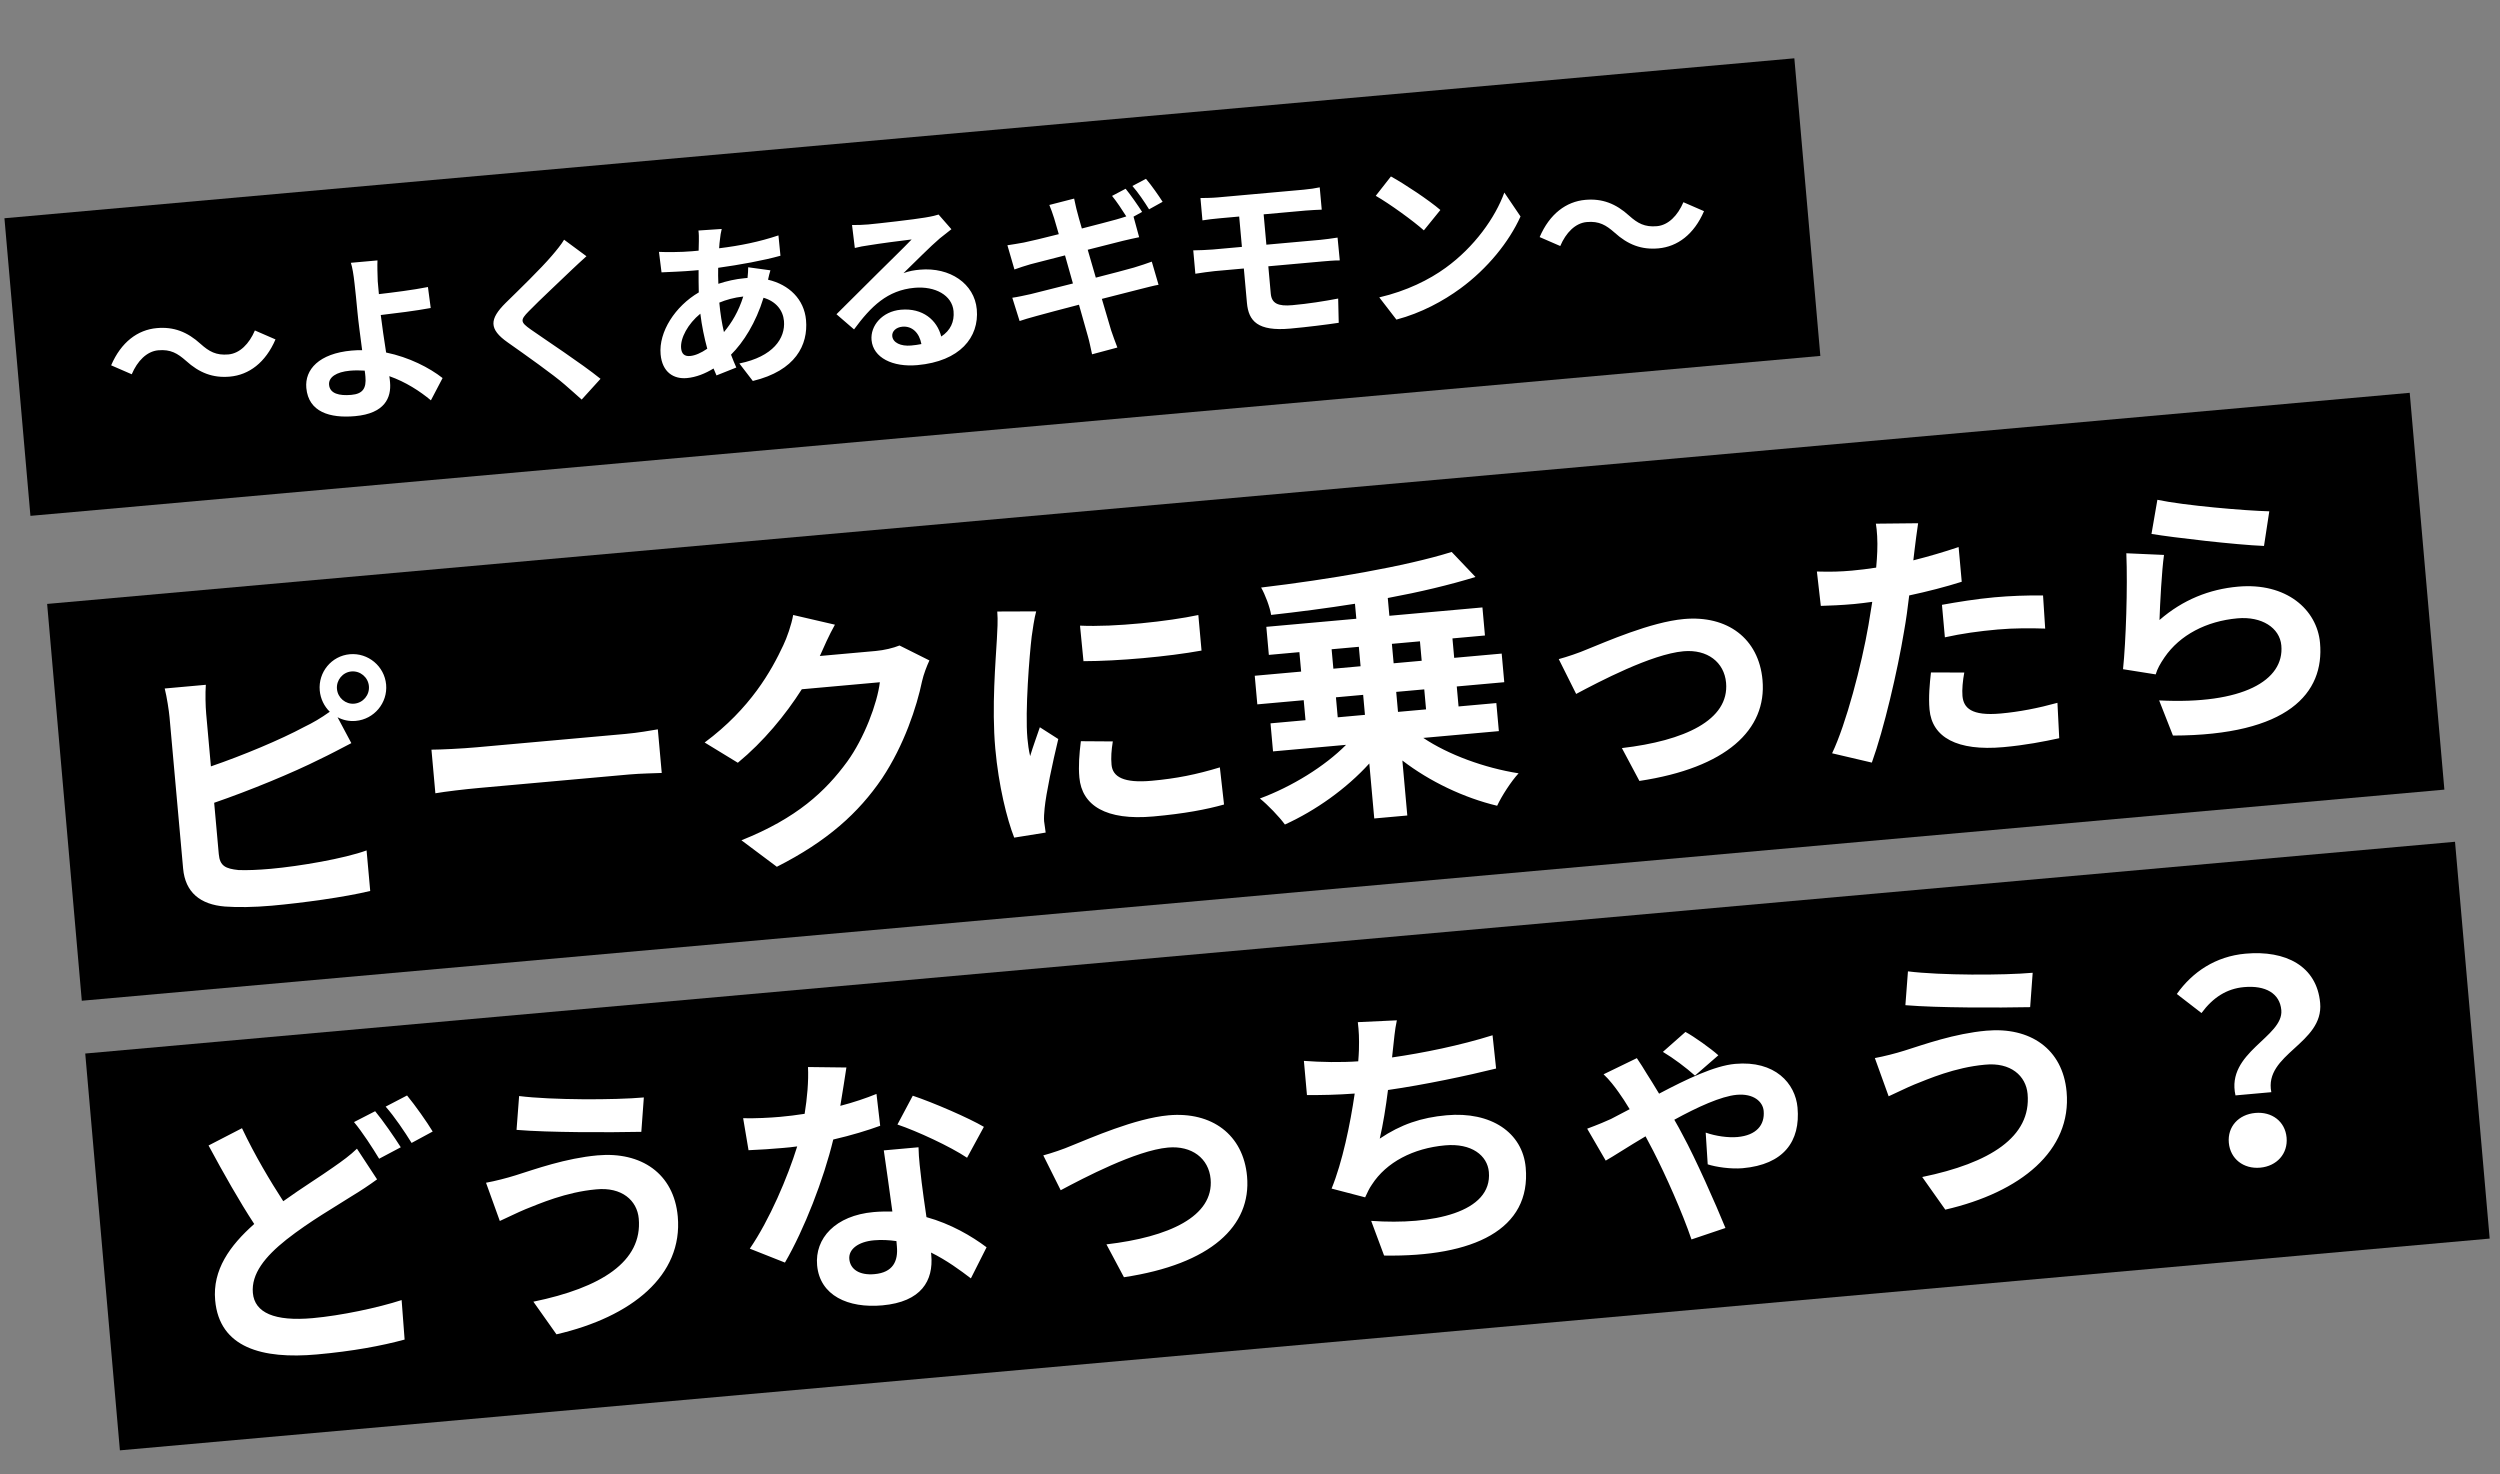
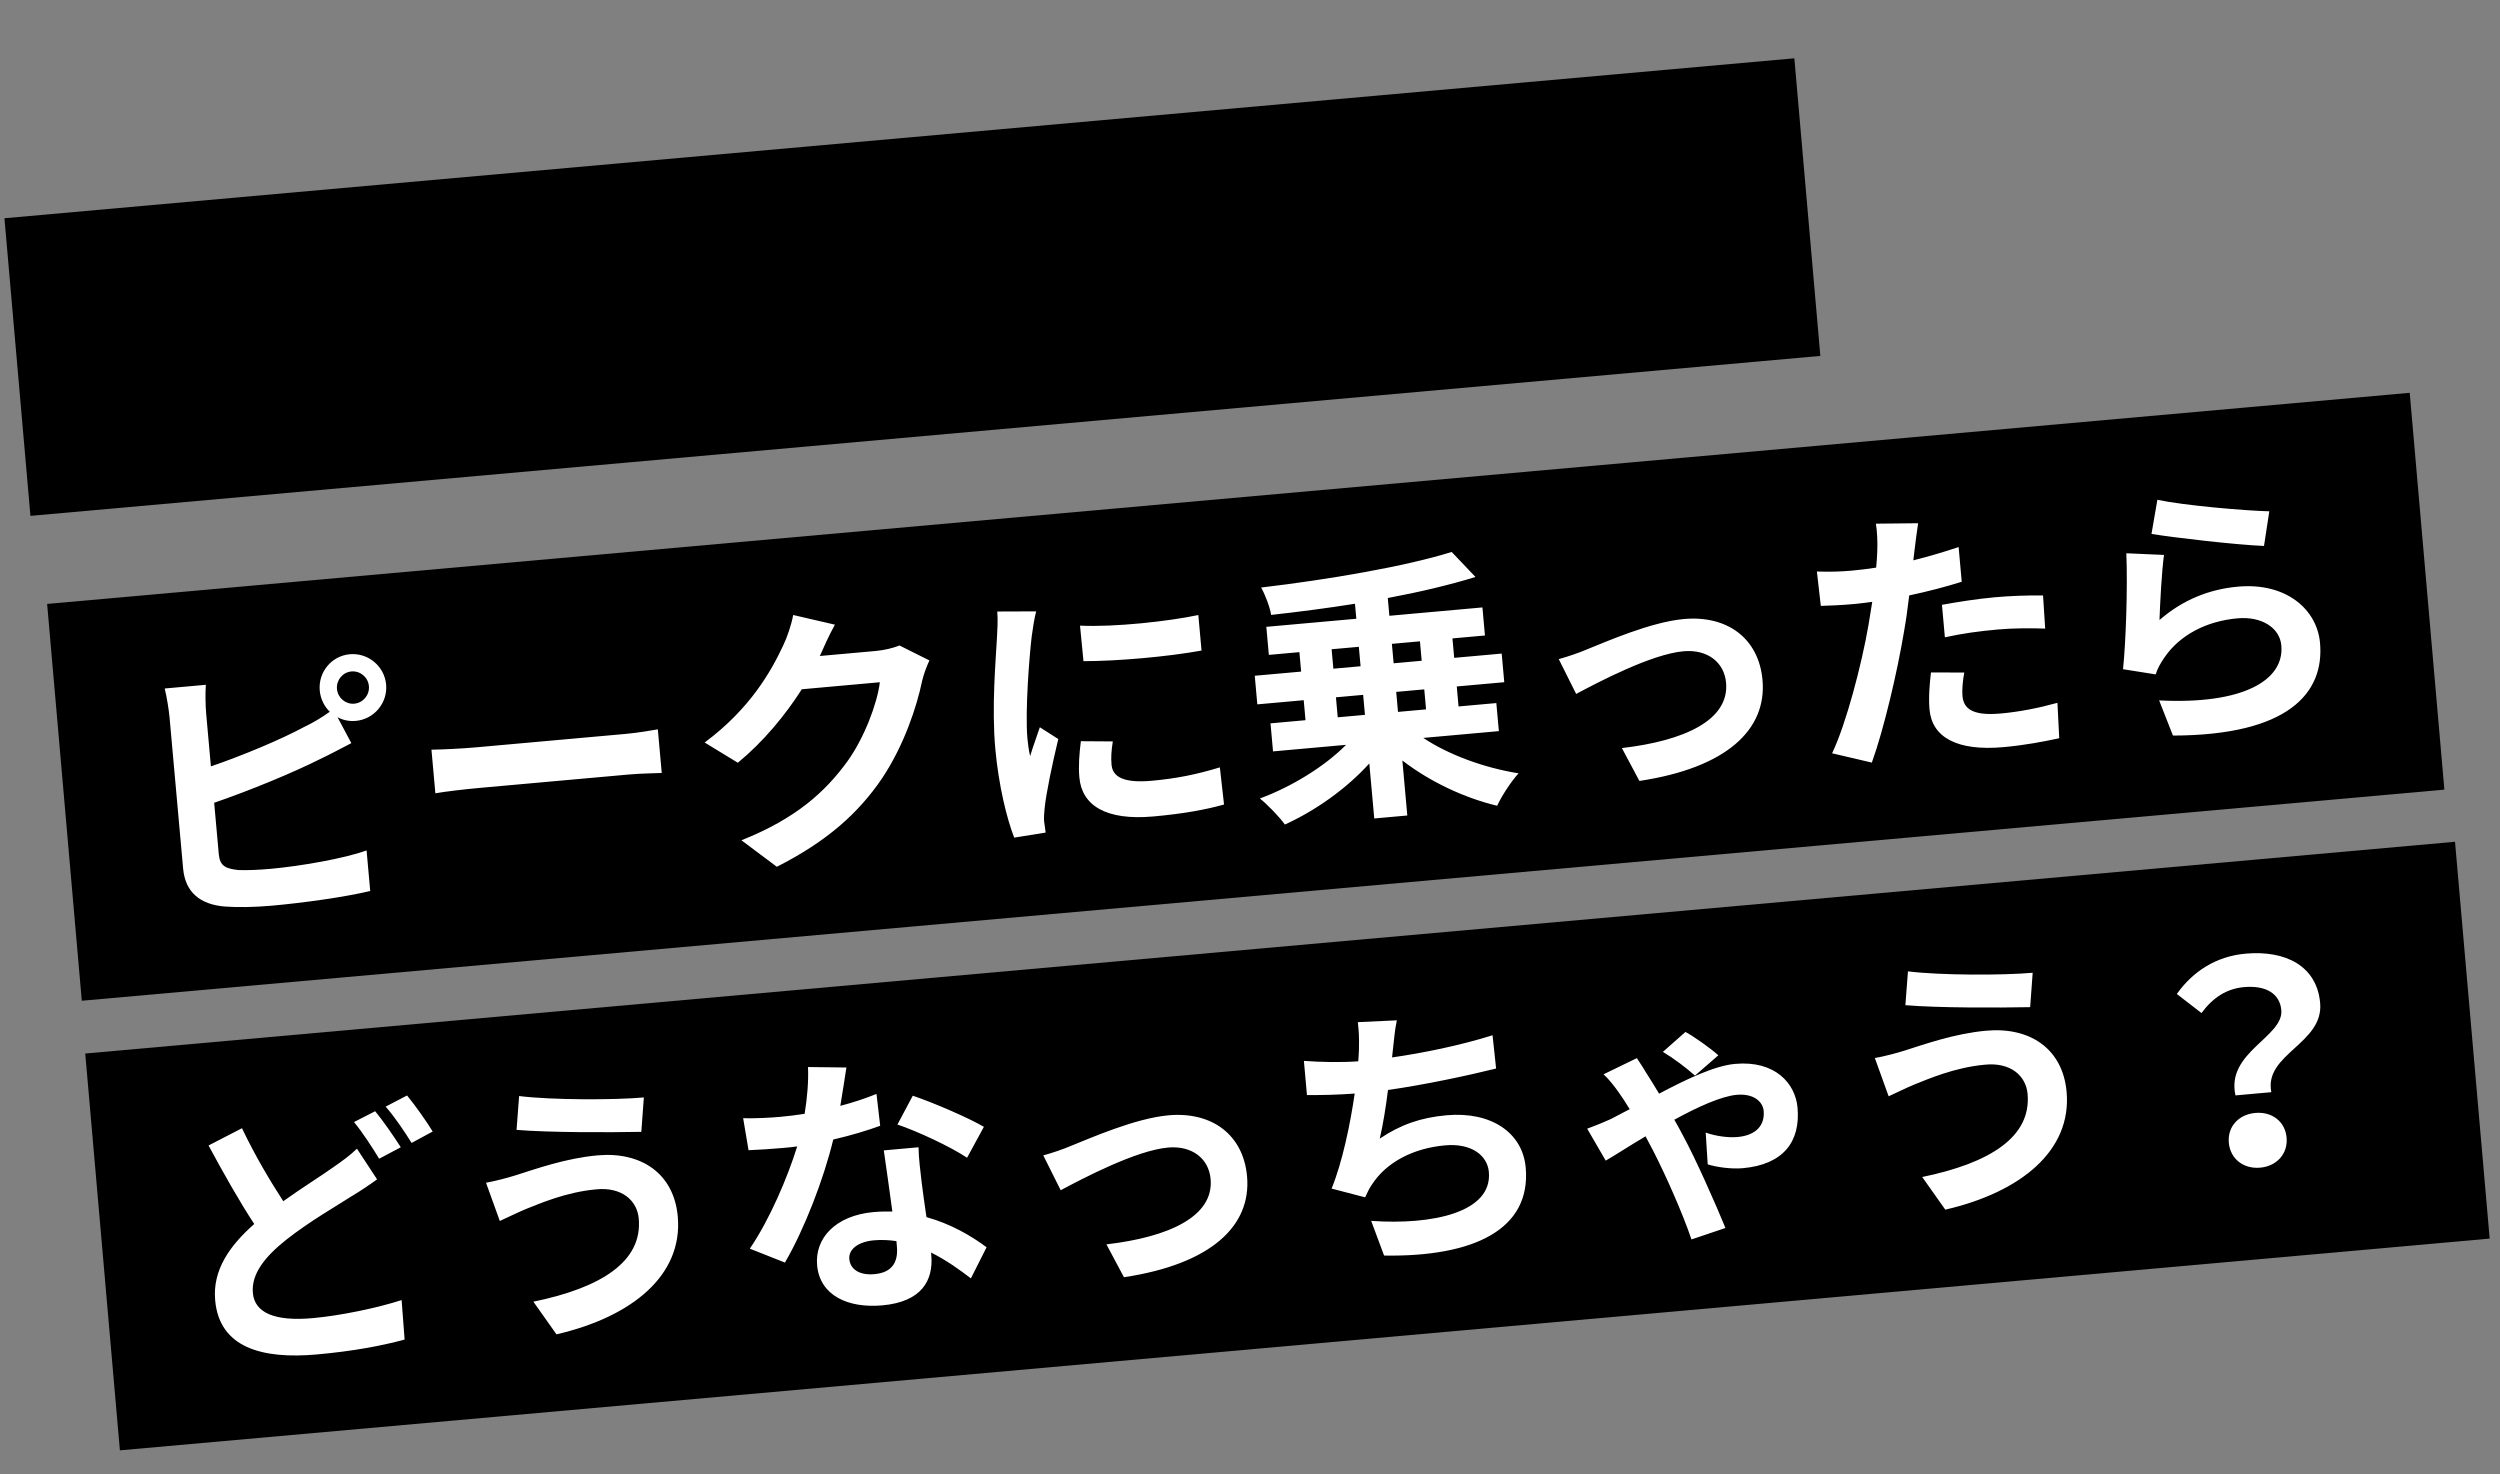
<svg xmlns="http://www.w3.org/2000/svg" width="251" height="148" viewBox="0 0 251 148" fill="none">
  <rect x="0" y="0" width="251" height="148" fill="#808080" stroke="none" />
  <rect width="238.156" height="40" transform="matrix(0.996 -0.089 0.087 0.996 4.732 60.634)" fill="black" />
  <rect width="238.881" height="40" transform="matrix(0.996 -0.089 0.087 0.996 8.558 105.774)" fill="black" />
  <path d="M35.566 70.649C36.458 70.569 37.118 69.779 37.038 68.886C36.958 67.994 36.168 67.334 35.276 67.414C34.411 67.492 33.751 68.282 33.831 69.174C33.911 70.067 34.701 70.727 35.566 70.649ZM20.702 71.674L21.175 76.945C24.393 75.841 28.16 74.266 30.547 72.983C31.409 72.569 32.211 72.103 33.109 71.46C32.554 70.92 32.177 70.166 32.102 69.33C31.937 67.489 33.28 65.85 35.12 65.685C36.961 65.52 38.602 66.891 38.767 68.731C38.932 70.572 37.562 72.213 35.721 72.378C35.052 72.438 34.421 72.298 33.889 72.009L35.275 74.611C34.227 75.155 33.02 75.797 32.13 76.215C29.413 77.583 25.049 79.381 21.503 80.599L21.966 85.758C22.074 86.957 22.659 87.214 23.937 87.352C24.784 87.388 25.932 87.341 27.187 87.229C30.087 86.969 34.572 86.2 36.804 85.382L37.17 89.453C34.583 90.079 30.362 90.655 27.294 90.93C25.482 91.093 23.796 91.104 22.579 91.016C20.115 90.816 18.601 89.602 18.385 87.204L17.021 72.005C16.966 71.391 16.755 69.977 16.537 69.125L20.665 68.754C20.603 69.631 20.632 70.894 20.702 71.674ZM43.711 79.645L43.318 75.267C44.329 75.26 46.373 75.161 47.823 75.031L62.799 73.686C64.081 73.571 65.326 73.347 66.046 73.226L66.439 77.605C65.768 77.637 64.335 77.653 63.164 77.758L48.188 79.103C46.599 79.245 44.735 79.469 43.711 79.645ZM90.311 64.807L93.313 66.308C93.054 66.866 92.734 67.682 92.573 68.399C92.043 70.948 90.786 74.8 88.557 78.149C86.198 81.622 83.051 84.463 77.996 87.025L74.44 84.364C80.004 82.15 82.882 79.446 85.06 76.467C86.761 74.121 88.079 70.63 88.337 68.498L80.501 69.202C78.85 71.796 76.644 74.468 74.079 76.581L70.747 74.547C75.36 71.125 77.463 67.31 78.642 64.786C78.998 64.051 79.468 62.716 79.634 61.745L83.826 62.718C83.244 63.754 82.66 65.072 82.38 65.716L82.309 65.862L87.915 65.359C88.779 65.282 89.687 65.06 90.311 64.807ZM108.433 62.814C111.878 62.983 117.362 62.378 120.313 61.748L120.634 65.317C117.259 65.93 112.267 66.378 108.782 66.382L108.433 62.814ZM108.519 74.417L111.726 74.439C111.583 75.351 111.531 76.03 111.599 76.783C111.709 78.01 112.834 78.64 115.623 78.39C118.105 78.167 120.121 77.761 122.474 77.044L122.893 80.773C121.138 81.268 118.927 81.692 115.804 81.972C111.035 82.4 108.621 80.874 108.368 78.057C108.265 76.914 108.355 75.725 108.519 74.417ZM100.125 61.396L104.032 61.382C103.859 61.96 103.649 63.384 103.583 63.896C103.357 65.772 102.905 71.379 103.153 74.14C103.2 74.67 103.288 75.337 103.425 75.915C103.727 74.904 104.091 73.943 104.401 73.016L106.251 74.199C105.677 76.584 105.025 79.651 104.879 81.154C104.83 81.552 104.802 82.173 104.827 82.451C104.882 82.756 104.922 83.202 104.985 83.59L101.826 84.098C101.095 82.224 100.263 78.897 99.927 75.16C99.554 71.005 99.973 66.273 100.089 64.126C100.131 63.335 100.203 62.26 100.125 61.396ZM134.128 70.01L134.308 72.018L137.041 71.772L136.861 69.764L134.128 70.01ZM133.694 65.185L133.87 67.137L136.603 66.892L136.427 64.94L133.694 65.185ZM142.563 64.389L139.746 64.642L139.921 66.594L142.738 66.341L142.563 64.389ZM143.176 71.222L142.996 69.213L140.179 69.466L140.359 71.474L143.176 71.222ZM150.485 73.405L142.899 74.086C145.412 75.772 149.046 77.104 152.467 77.64C151.724 78.438 150.761 79.93 150.314 80.898C146.981 80.101 143.546 78.469 140.798 76.355L141.293 81.876L137.975 82.174L137.479 76.653C135.177 79.193 132.084 81.382 129.005 82.783C128.428 81.991 127.281 80.801 126.493 80.169C129.704 78.981 133.007 76.942 135.146 74.782L127.812 75.44L127.559 72.624L131.073 72.308L130.893 70.3L126.235 70.718L125.977 67.846L130.635 67.428L130.459 65.475L127.392 65.751L127.139 62.934L136.175 62.123L136.039 60.617C133.184 61.07 130.322 61.44 127.622 61.738C127.494 60.934 127.016 59.684 126.616 58.989C133.403 58.183 141.101 56.874 145.749 55.416L148.139 57.928C145.568 58.721 142.54 59.443 139.333 60.04L139.493 61.825L148.836 60.986L149.089 63.803L145.826 64.096L146.001 66.048L150.77 65.62L151.028 68.493L146.259 68.921L146.439 70.928L150.232 70.588L150.485 73.405ZM156.498 66.174C157.294 65.962 158.55 65.54 159.361 65.186C161.18 64.461 165.722 62.45 169.069 62.15C173.419 61.759 176.58 64.09 176.956 68.273C177.404 73.265 173.334 77.088 164.596 78.407L162.838 75.107C169.098 74.376 173.636 72.31 173.298 68.545C173.112 66.482 171.42 65.172 169.022 65.387C165.815 65.675 160.526 68.455 158.246 69.672L156.498 66.174ZM195.266 63.987L194.973 60.724C196.494 60.447 198.462 60.13 200.247 59.969C201.808 59.829 203.489 59.763 205.122 59.785L205.336 63.111C203.954 63.066 202.238 63.052 200.565 63.202C198.641 63.375 196.975 63.608 195.266 63.987ZM196.645 54.923L196.958 58.409C195.345 58.919 193.504 59.394 191.684 59.782C191.54 61.004 191.372 62.256 191.165 63.399C190.509 67.366 189.149 73.195 187.933 76.565L183.942 75.63C185.339 72.721 186.91 66.733 187.594 62.764C187.724 62.021 187.849 61.223 187.974 60.425C187.335 60.51 186.724 60.593 186.166 60.643C184.828 60.763 183.791 60.8 182.81 60.832L182.416 57.381C183.853 57.421 184.778 57.394 185.922 57.291C186.731 57.219 187.537 57.118 188.368 56.988C188.425 56.364 188.461 55.827 188.477 55.375C188.524 54.331 188.451 53.213 188.338 52.577L192.579 52.533C192.451 53.304 192.311 54.553 192.226 55.179L192.098 56.259C193.637 55.868 195.172 55.421 196.645 54.923ZM193.868 67.514L197.214 67.523C197.061 68.324 196.976 69.259 197.031 69.873C197.139 71.072 197.916 71.902 200.872 71.636C202.713 71.471 204.62 71.103 206.567 70.563L206.746 74.117C205.202 74.452 203.351 74.815 201.147 75.013C196.49 75.431 193.974 74.026 193.724 71.238C193.611 69.983 193.742 68.622 193.868 67.514ZM216.009 53.606L216.601 50.18C219.295 50.753 225.386 51.275 227.837 51.336L227.306 54.813C224.485 54.701 218.206 53.971 216.009 53.606ZM217.266 55.715C217.042 57.281 216.865 60.642 216.813 62.249C219.16 60.211 221.82 59.157 224.693 58.899C229.545 58.464 232.63 61.195 232.93 64.541C233.384 69.589 229.744 73.823 218.164 73.851L216.778 70.321C225.166 70.748 229.362 68.32 229.046 64.806C228.886 63.021 227.067 61.863 224.641 62.081C221.518 62.361 218.859 63.752 217.318 65.999C216.871 66.658 216.605 67.131 216.432 67.709L213.152 67.188C213.439 64.436 213.625 58.993 213.484 55.548L217.266 55.715ZM35.838 115.328L37.858 118.408C37.066 118.985 36.244 119.536 35.257 120.131C33.636 121.176 31.148 122.58 28.758 124.454C26.606 126.165 25.215 127.892 25.388 129.816C25.565 131.796 27.557 132.686 31.405 132.34C34.222 132.087 37.919 131.306 40.323 130.528L40.623 134.493C38.318 135.121 35.415 135.663 31.817 135.986C26.323 136.479 22.03 135.319 21.602 130.55C21.329 127.51 23.051 125.078 25.525 122.888C24.059 120.658 22.456 117.822 20.938 115.007L24.296 113.272C25.613 116.049 27.134 118.583 28.44 120.602C30.368 119.221 32.233 118.069 33.448 117.201C34.427 116.523 35.166 115.979 35.838 115.328ZM35.542 112.656L37.665 111.565C38.452 112.507 39.616 114.202 40.239 115.186L38.065 116.337C37.405 115.243 36.392 113.676 35.542 112.656ZM38.72 111.105L40.868 109.985C41.689 110.979 42.881 112.672 43.442 113.605L41.324 114.751C40.634 113.632 39.596 112.095 38.72 111.105ZM64.131 122.346C63.968 120.533 62.439 119.153 59.847 119.413C56.808 119.686 54.157 120.852 52.773 121.398C51.986 121.722 50.964 122.235 50.181 122.587L48.796 118.747C49.708 118.581 50.89 118.278 51.765 118.002C53.761 117.373 56.784 116.287 59.991 115.999C64.369 115.606 67.66 117.812 68.048 122.135C68.579 128.047 63.443 132.219 55.869 133.967L53.551 130.69C60.341 129.293 64.519 126.669 64.131 122.346ZM52.119 110.043C55.388 110.452 61.713 110.447 64.641 110.184L64.389 113.636C61.134 113.703 55.091 113.712 51.861 113.44L52.119 110.043ZM98.782 113.135L97.093 116.238C95.388 115.098 92.074 113.568 90.103 112.902L91.642 110.009C93.7 110.696 97.297 112.256 98.782 113.135ZM87.999 109.83L88.371 113.029C87.146 113.477 85.477 113.992 83.659 114.408C82.697 118.402 80.757 123.412 78.809 126.763L75.281 125.365C77.27 122.46 79.079 118.193 80.039 115.099C79.567 115.169 79.093 115.212 78.619 115.254C77.475 115.357 76.357 115.429 75.153 115.481L74.612 112.269C75.823 112.3 77.306 112.223 78.311 112.133C79.119 112.061 79.953 111.958 80.785 111.827C81.038 110.258 81.194 108.557 81.122 107.13L84.978 107.177C84.835 108.09 84.626 109.514 84.368 111.027C85.686 110.684 86.942 110.262 87.999 109.83ZM90.048 125.136L90.001 124.606C89.26 124.504 88.525 124.457 87.745 124.527C86.155 124.67 85.183 125.432 85.271 126.408C85.363 127.44 86.29 128.06 87.796 127.924C89.665 127.757 90.181 126.614 90.048 125.136ZM88.733 115.499L92.219 115.186C92.241 116.365 92.399 117.503 92.537 118.728C92.635 119.506 92.811 120.84 93.017 122.199C95.468 122.878 97.545 124.097 99.052 125.227L97.477 128.349C96.421 127.544 95.066 126.541 93.477 125.756L93.5 126.007C93.73 128.572 92.516 130.706 88.584 131.059C85.154 131.367 82.311 130.076 82.038 127.036C81.795 124.331 83.866 122.036 87.715 121.691C88.356 121.633 89.003 121.631 89.593 121.635C89.324 119.578 88.967 117.165 88.733 115.499ZM104.746 116.001C105.542 115.789 106.798 115.367 107.609 115.013C109.428 114.288 113.97 112.277 117.317 111.977C121.667 111.586 124.828 113.917 125.204 118.1C125.652 123.092 121.582 126.915 112.844 128.234L111.086 124.934C117.346 124.203 121.884 122.137 121.546 118.372C121.36 116.309 119.668 114.999 117.27 115.214C114.063 115.502 108.774 118.282 106.494 119.499L104.746 116.001ZM149.852 103.94L150.209 107.281C147.376 107.985 143.045 108.908 139.354 109.436C139.142 111.142 138.853 112.939 138.527 114.318C140.648 112.89 142.694 112.201 145.232 111.973C149.694 111.572 152.866 113.705 153.181 117.219C153.739 123.438 147.972 126.205 138.963 126.058L137.666 122.576C143.805 123.009 149.848 121.735 149.482 117.664C149.334 116.018 147.759 114.754 145.082 114.994C141.903 115.28 139.189 116.676 137.733 118.943C137.459 119.333 137.297 119.713 137.06 120.213L133.692 119.334C134.775 116.679 135.56 112.897 136.012 109.793C134.253 109.922 132.625 109.956 131.218 109.942L130.911 106.512C132.581 106.643 134.693 106.678 136.368 106.556C136.387 106.132 136.438 105.762 136.436 105.425C136.467 104.214 136.435 103.542 136.325 102.624L140.244 102.441C140.025 103.444 139.968 104.377 139.855 105.315L139.763 106.167C142.899 105.716 146.599 104.963 149.852 103.94ZM172.523 105.952L170.176 107.991C169.29 107.199 168.023 106.244 166.954 105.609L169.22 103.606C170.077 104.064 171.789 105.288 172.523 105.952ZM160.999 107.859L164.34 106.237C164.664 106.714 165.089 107.379 165.322 107.78C165.651 108.312 166.106 109.002 166.572 109.804C169.337 108.347 172.139 106.999 174.203 106.814C178.219 106.453 180.254 108.773 180.472 111.199C180.778 114.601 179.074 116.919 174.974 117.287C173.775 117.394 172.265 117.165 171.454 116.9L171.252 113.713C172.268 114.072 173.52 114.241 174.441 114.158C176.337 113.988 177.2 112.954 177.072 111.532C176.99 110.612 176.07 109.767 174.369 109.919C172.808 110.06 170.431 111.144 168.1 112.422C168.431 112.983 168.702 113.492 168.94 113.949C170.217 116.28 172.263 120.904 173.236 123.29L169.825 124.44C168.908 121.739 167.255 118.036 165.992 115.563C165.755 115.106 165.484 114.597 165.213 114.087C163.425 115.147 161.938 116.124 161.215 116.526L159.353 113.32C160.36 112.948 161.39 112.518 161.74 112.346C162.331 112.04 162.975 111.701 163.619 111.362C163.222 110.695 162.832 110.112 162.511 109.663C162.157 109.16 161.582 108.397 160.999 107.859ZM203.57 109.828C203.407 108.015 201.878 106.634 199.287 106.895C196.247 107.168 193.597 108.334 192.212 108.88C191.426 109.203 190.403 109.717 189.62 110.068L188.235 106.229C189.148 106.062 190.329 105.76 191.204 105.484C193.2 104.855 196.223 103.769 199.43 103.481C203.808 103.088 207.099 105.294 207.487 109.617C208.018 115.529 202.882 119.701 195.308 121.449L192.99 118.171C199.78 116.775 203.958 114.151 203.57 109.828ZM191.558 97.525C194.828 97.934 201.152 97.928 204.081 97.666L203.828 101.118C200.573 101.185 194.53 101.194 191.301 100.921L191.558 97.525ZM224.443 109.978C223.464 105.652 229.287 104.118 229.044 101.412C228.893 99.739 227.47 98.911 225.294 99.106C223.565 99.262 222.183 100.145 221.03 101.71L218.553 99.796C220.125 97.575 222.459 96.016 225.443 95.748C229.486 95.385 232.61 96.988 232.943 100.697C233.311 104.796 227.274 105.816 228.041 109.655L224.443 109.978ZM223.774 114.733C223.628 113.116 224.755 111.89 226.429 111.74C228.102 111.589 229.429 112.595 229.574 114.212C229.72 115.83 228.595 117.083 226.922 117.234C225.249 117.384 223.919 116.351 223.774 114.733Z" fill="white" />
  <rect width="180.429" height="30" transform="matrix(0.996 -0.089 0.087 0.996 0.445 21.912)" fill="black" />
-   <path d="M23.079 37.813C21.376 37.966 20.009 37.438 18.671 36.221C17.828 35.483 17.139 35.057 15.884 35.17C14.737 35.273 13.794 36.243 13.227 37.577L11.158 36.678C12.16 34.348 13.82 33.114 15.738 32.942C17.442 32.789 18.808 33.317 20.146 34.534C20.991 35.29 21.697 35.696 22.933 35.585C24.081 35.482 25.024 34.512 25.591 33.178L27.66 34.077C26.658 36.407 24.998 37.641 23.079 37.813ZM36.688 37.82C36.674 37.659 36.655 37.444 36.616 37.212C36.143 37.182 35.636 37.174 35.135 37.219C33.754 37.343 32.971 37.883 33.039 38.636C33.118 39.514 34.043 39.757 35.28 39.645C36.427 39.542 36.793 38.986 36.688 37.82ZM44.436 37.956L43.263 40.194C42.169 39.28 40.729 38.343 39.087 37.767C39.126 37.999 39.144 38.196 39.16 38.376C39.3 39.935 38.629 41.514 35.653 41.781C33.125 42.008 30.971 41.37 30.754 38.949C30.588 37.103 32.034 35.491 35.297 35.198C35.655 35.166 36.015 35.152 36.359 35.157C36.181 33.781 35.973 32.264 35.889 31.332C35.792 30.256 35.68 29.2 35.594 28.449C35.497 27.572 35.376 26.824 35.228 26.385L37.899 26.145C37.874 26.672 37.898 27.537 37.925 28.239C37.96 28.634 38 29.082 38.041 29.53C39.436 29.369 41.509 29.11 42.965 28.817L43.244 30.924C41.769 31.201 39.66 31.463 38.229 31.628C38.361 32.7 38.559 34.092 38.766 35.393C41.086 35.871 43.114 36.918 44.436 37.956ZM56.635 24.066L58.88 25.726C58.361 26.188 57.811 26.707 57.428 27.067C56.364 28.102 54.178 30.124 53.087 31.252C52.209 32.144 52.245 32.339 53.287 33.077C54.715 34.087 58.382 36.487 60.292 38.033L58.401 40.118C57.849 39.607 57.243 39.102 56.693 38.609C55.633 37.674 52.718 35.604 50.963 34.37C49.073 33.04 49.127 32.041 50.77 30.411C52.05 29.158 54.311 26.967 55.406 25.676C55.864 25.147 56.385 24.504 56.635 24.066ZM72.22 30.383L72.223 30.419C72.321 31.513 72.48 32.474 72.684 33.342C73.468 32.404 74.16 31.257 74.623 29.77C73.692 29.872 72.882 30.107 72.22 30.383ZM69.285 35.743C69.787 35.698 70.379 35.446 71.009 35.01C70.712 33.916 70.459 32.71 70.314 31.494C69.067 32.51 68.293 33.953 68.383 34.957C68.433 35.513 68.712 35.795 69.285 35.743ZM75.118 26.834L77.35 27.14C77.278 27.345 77.187 27.733 77.11 28.083C79.233 28.579 80.738 30.052 80.925 32.132C81.149 34.624 79.881 37.214 75.583 38.25L74.232 36.492C77.623 35.808 78.866 33.961 78.71 32.222C78.614 31.147 77.901 30.253 76.658 29.895C75.889 32.403 74.639 34.377 73.394 35.609C73.561 36.064 73.743 36.482 73.925 36.899L71.936 37.692C71.845 37.483 71.733 37.24 71.639 36.996C70.817 37.503 69.892 37.876 68.96 37.959C67.651 38.077 66.487 37.386 66.325 35.575C66.122 33.316 67.788 30.745 70.158 29.358C70.144 28.6 70.13 27.842 70.138 27.119L69.564 27.17C68.632 27.254 67.245 27.306 66.417 27.344L66.16 25.289C66.796 25.322 68.368 25.326 69.462 25.227L70.143 25.166L70.165 24.206C70.172 23.88 70.169 23.447 70.124 23.144L72.46 22.988C72.366 23.358 72.323 23.687 72.294 23.961C72.248 24.254 72.223 24.582 72.2 24.927C74.345 24.663 76.244 24.275 78.156 23.634L78.358 25.676C76.647 26.155 74.282 26.584 72.105 26.888C72.098 27.412 72.092 27.955 72.123 28.494C72.948 28.222 73.868 28.012 74.747 27.934L75.052 27.906C75.091 27.541 75.123 27.087 75.118 26.834ZM91.474 34.691C91.851 34.657 92.19 34.609 92.509 34.544C92.299 33.406 91.568 32.713 90.6 32.8C89.936 32.859 89.541 33.292 89.582 33.74C89.641 34.404 90.434 34.784 91.474 34.691ZM94.233 21.54L95.522 23.014C95.116 23.322 94.728 23.628 94.358 23.932C93.467 24.681 91.744 26.426 90.713 27.422C91.29 27.207 91.789 27.127 92.363 27.075C95.375 26.805 97.838 28.481 98.07 31.063C98.321 33.859 96.387 36.274 92.103 36.659C89.629 36.881 87.663 35.919 87.503 34.144C87.374 32.71 88.564 31.265 90.447 31.096C92.634 30.9 94.081 32.126 94.501 33.787C95.423 33.18 95.833 32.312 95.736 31.236C95.593 29.64 93.883 28.71 91.821 28.895C89.096 29.139 87.452 30.751 85.745 33.073L83.981 31.55C85.144 30.416 87.115 28.414 88.096 27.458C89.008 26.545 90.721 24.891 91.53 24.041C90.617 24.141 88.189 24.468 87.263 24.623C86.781 24.685 86.23 24.788 85.824 24.897L85.544 22.591C86.051 22.599 86.664 22.581 87.166 22.535C88.098 22.452 91.891 22.021 92.887 21.841C93.617 21.721 94.023 21.613 94.233 21.54ZM116.727 20.261L115.367 21.016C114.923 20.297 114.256 19.308 113.693 18.672L115.056 17.953C115.601 18.591 116.348 19.663 116.727 20.261ZM109.207 25.075L110.019 27.875C111.608 27.462 113.058 27.097 113.85 26.863C114.536 26.657 115.185 26.436 115.64 26.268L116.318 28.593C115.855 28.671 115.132 28.862 114.46 29.031C113.612 29.252 112.181 29.615 110.626 30.008C111.043 31.434 111.404 32.631 111.561 33.177C111.735 33.703 111.972 34.333 112.185 34.892L109.644 35.572C109.494 34.917 109.386 34.312 109.23 33.784C109.095 33.29 108.751 32.074 108.329 30.593C106.528 31.062 104.868 31.501 104.11 31.713C103.352 31.926 102.753 32.088 102.368 32.231L101.634 29.893C102.116 29.832 102.913 29.652 103.481 29.529C104.294 29.329 105.937 28.911 107.722 28.461L106.927 25.641C105.372 26.034 104.012 26.391 103.464 26.53C102.848 26.712 102.374 26.863 101.849 27.055L101.143 24.624C101.713 24.537 102.248 24.453 102.799 24.349C103.42 24.221 104.783 23.9 106.302 23.51C106.091 22.77 105.912 22.19 105.833 21.908C105.678 21.398 105.514 20.979 105.352 20.578L107.843 19.938C107.929 20.292 108.037 20.897 108.165 21.319C108.224 21.567 108.384 22.149 108.618 22.941C110.102 22.555 111.445 22.217 112.079 22.034C112.397 21.951 112.747 21.829 113.081 21.727C112.66 21.06 112.117 20.241 111.65 19.669L113.013 18.95C113.521 19.573 114.267 20.645 114.668 21.277L113.807 21.752L114.371 23.816C113.98 23.887 113.273 24.059 112.741 24.179L109.207 25.075ZM127.339 26.736L127.585 29.479C127.673 30.465 128.315 30.769 129.749 30.64C131.363 30.495 132.931 30.246 134.352 29.974L134.408 32.409C133.249 32.585 131.23 32.839 129.545 32.99C126.264 33.285 125.356 32.228 125.193 30.417L124.882 26.957L121.96 27.219C121.458 27.264 120.549 27.4 120.014 27.484L119.803 25.136C120.308 25.127 121.21 25.1 121.765 25.05L124.688 24.788L124.414 21.74L122.46 21.915C121.814 21.973 121.242 22.043 120.726 22.125L120.525 19.884C121.048 19.873 121.626 19.876 122.272 19.818L130.895 19.044C131.504 18.989 132.093 18.9 132.5 18.809L132.702 21.05C132.234 21.074 131.729 21.083 131.083 21.141L126.87 21.519L127.144 24.567L132.558 24.081C132.934 24.047 133.828 23.931 134.291 23.853L134.514 26.146C134.008 26.138 133.201 26.21 132.807 26.245L127.339 26.736ZM139.649 17.715C140.98 18.445 143.478 20.101 144.614 21.083L142.955 23.13C141.932 22.209 139.516 20.456 138.125 19.66L139.649 17.715ZM138.48 29.857C141.241 29.211 143.49 28.087 145.136 26.892C148.021 24.807 150.123 21.853 151.035 19.332L152.661 21.734C151.515 24.277 149.353 26.965 146.623 28.963C144.91 30.219 142.688 31.431 140.199 32.088L138.48 29.857ZM166.503 24.937C164.799 25.09 163.433 24.562 162.094 23.345C161.251 22.607 160.562 22.181 159.307 22.294C158.16 22.397 157.217 23.367 156.65 24.701L154.581 23.803C155.583 21.472 157.243 20.238 159.162 20.066C160.865 19.913 162.231 20.441 163.57 21.658C164.415 22.414 165.12 22.82 166.357 22.709C167.504 22.606 168.447 21.636 169.014 20.302L171.083 21.201C170.081 23.532 168.421 24.765 166.503 24.937Z" fill="white" />
</svg>